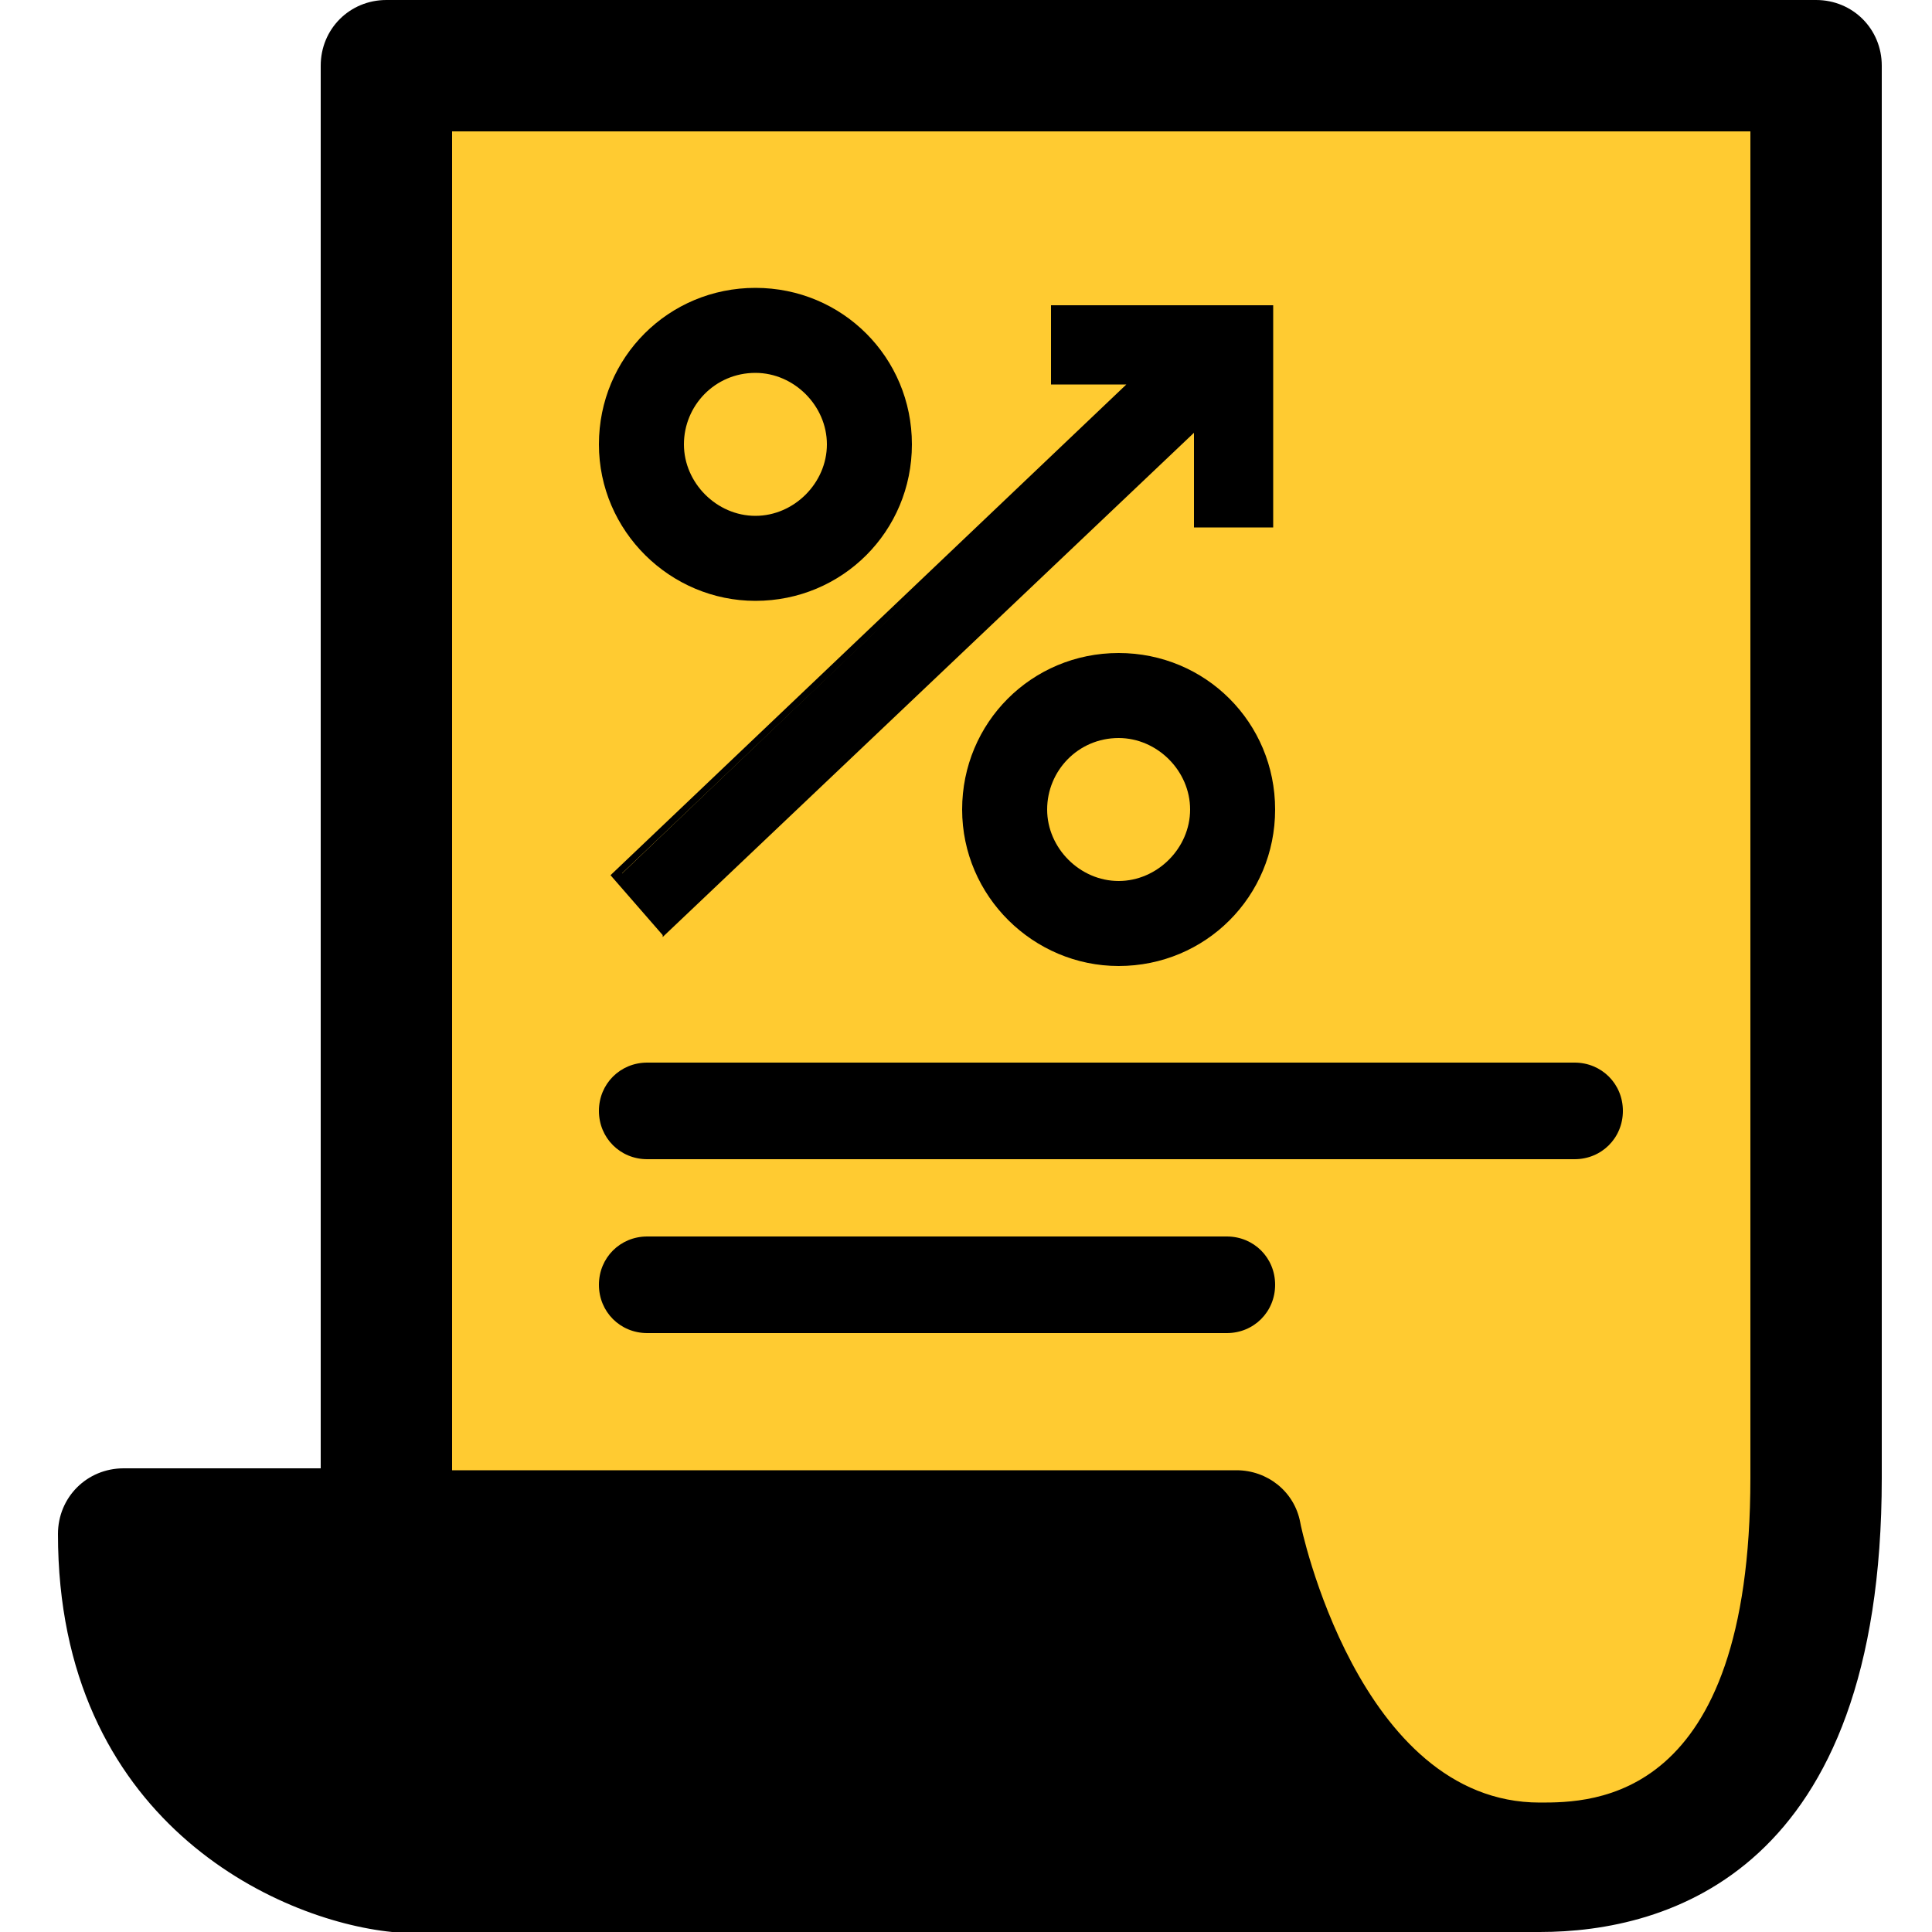
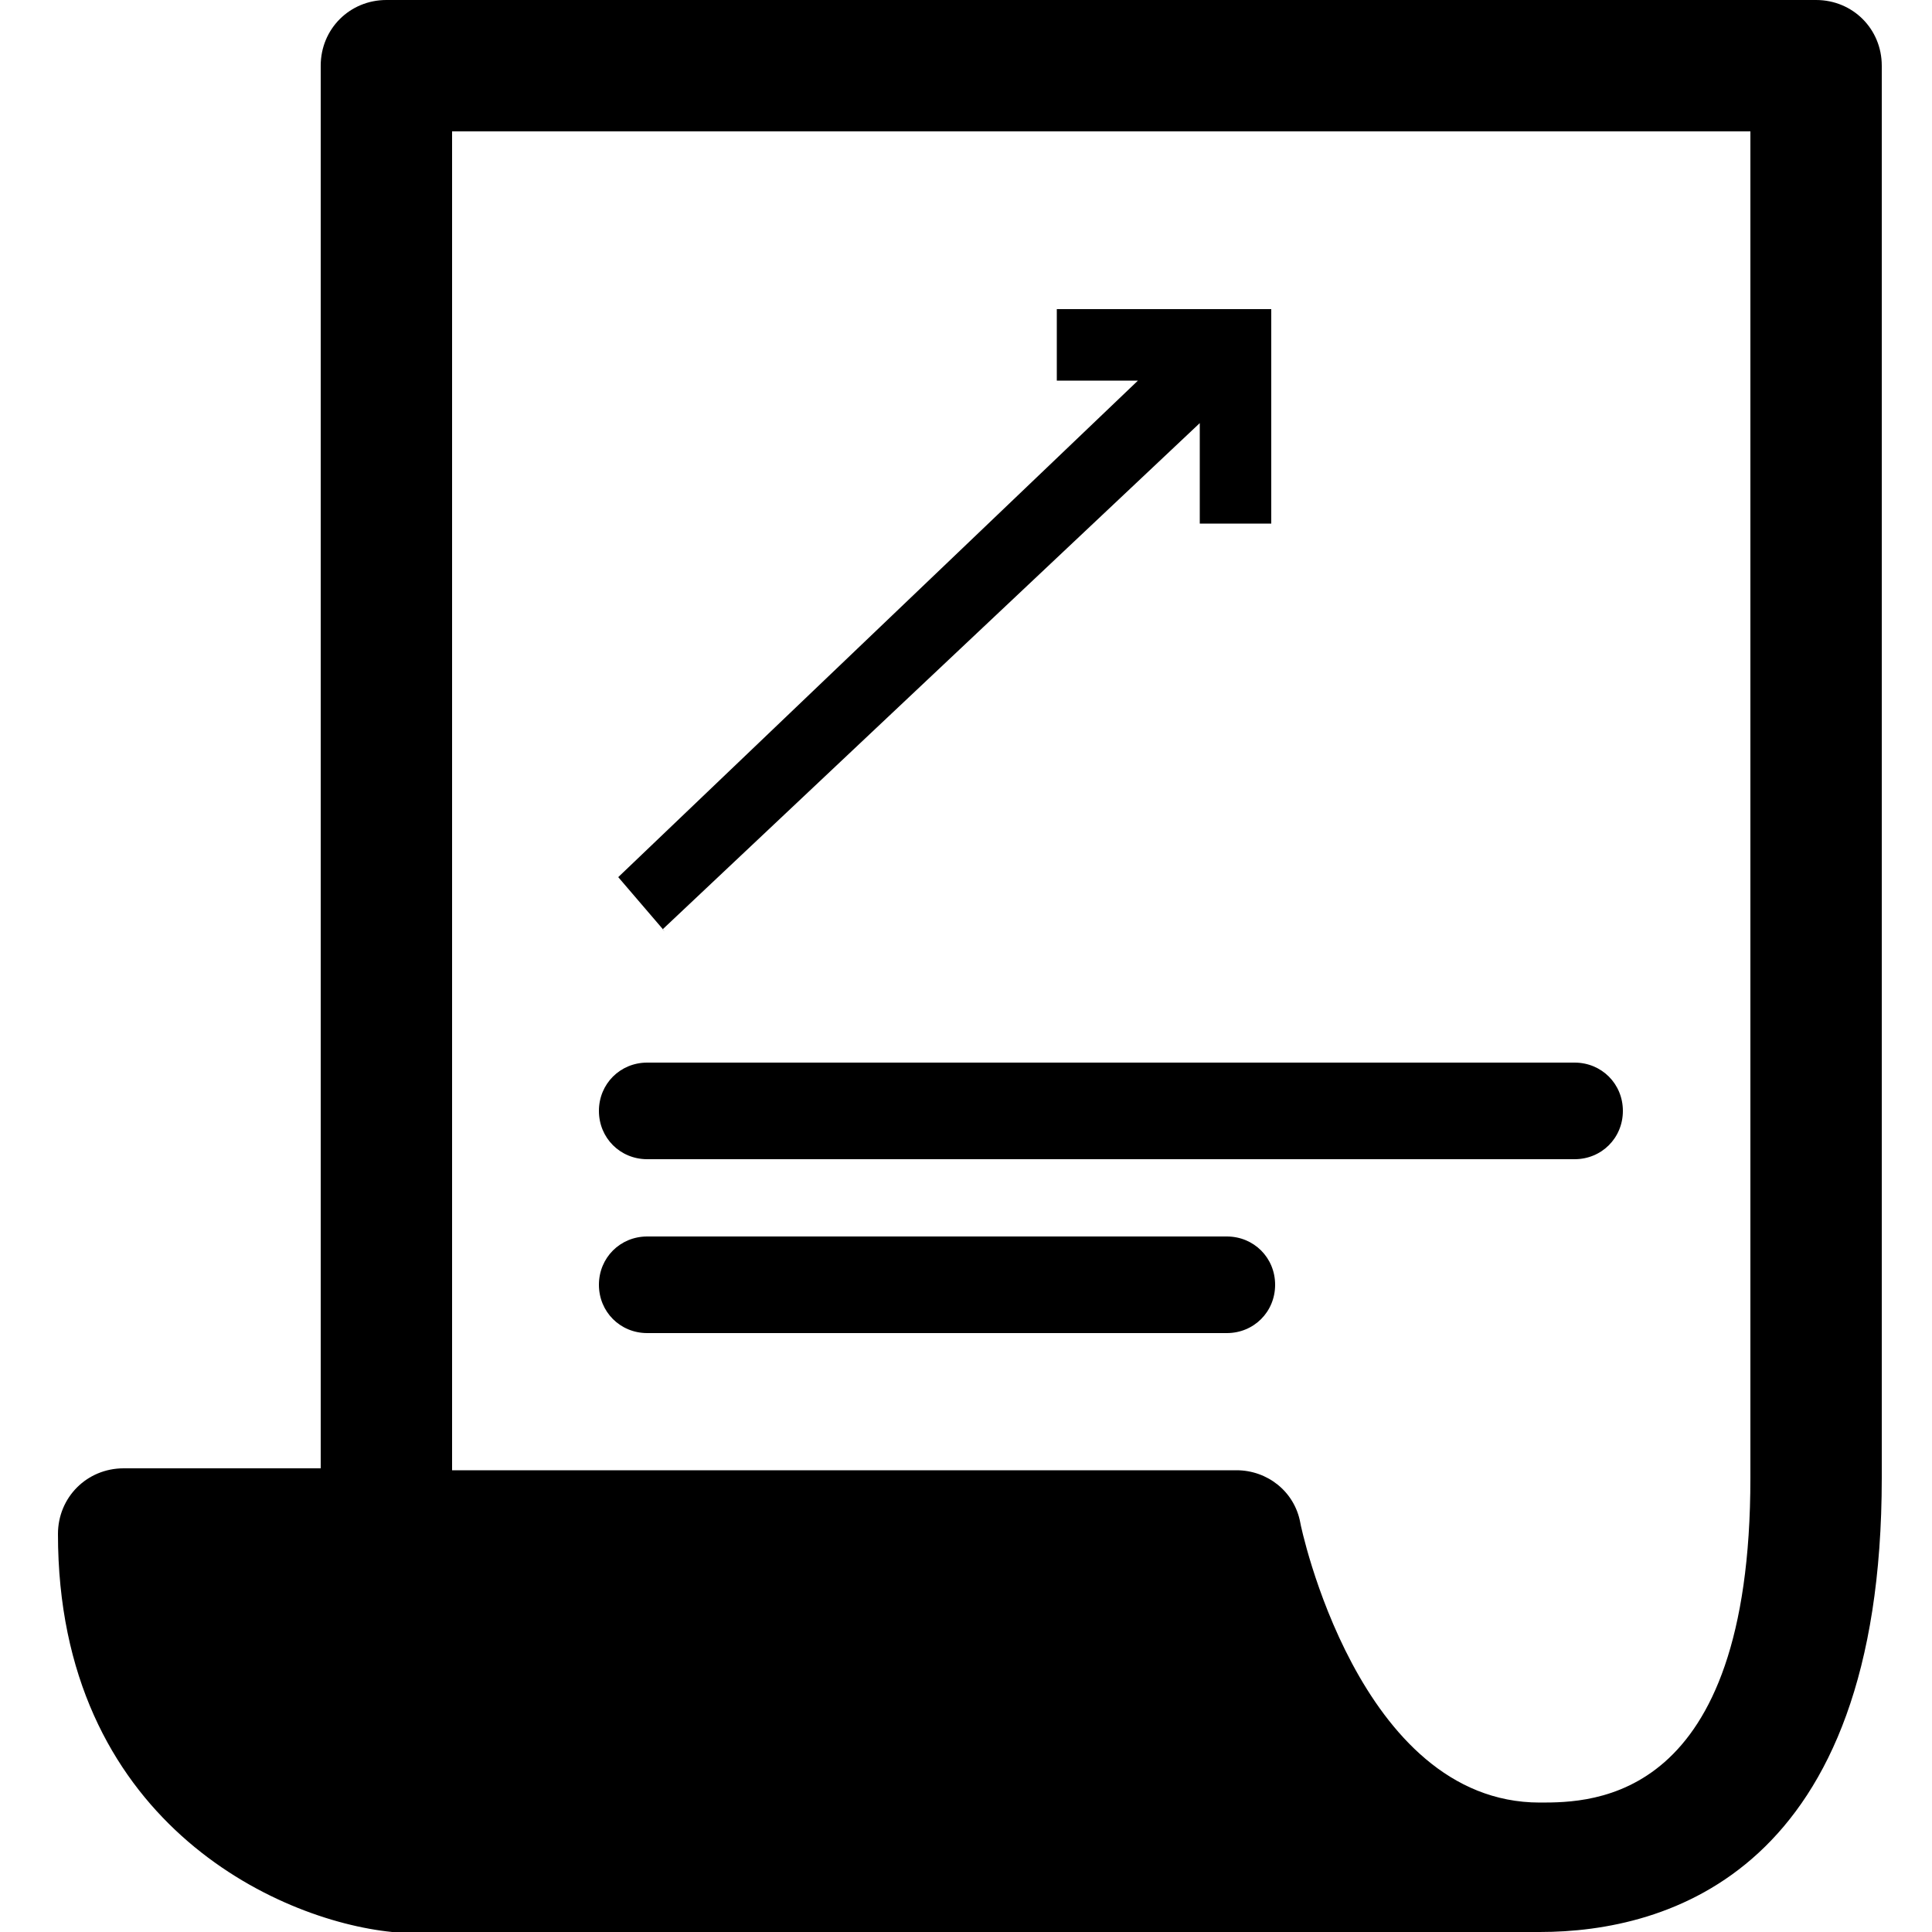
<svg xmlns="http://www.w3.org/2000/svg" id="Layer_1" version="1.1" viewBox="0 0 100 100">
  <defs>
    <style>
      .st0 {
        fill: none;
      }

      .st1 {
        fill: #ffcb31;
      }
    </style>
  </defs>
-   <rect class="st1" x="21" y="4" width="72" height="90" rx="4" ry="4" />
  <path d="M94,0H20c-1.9,0-3.4,1.5-3.4,3.4v72.6H6.4c-1.9,0-3.4,1.5-3.4,3.4,0,14.8,11.3,20,17.3,20.6.1,0,.2,0,.4,0h59c6.6,0,17.7-3.1,17.7-23.5V3.4c0-1.9-1.5-3.4-3.4-3.4ZM90.6,76.5c0,16.8-8.2,16.8-10.9,16.8-9.4,0-12.4-14.4-12.4-14.5-.3-1.6-1.7-2.7-3.3-2.7H23.4V6.8h67.2v69.7h0Z" />
  <path d="M33.5,64h30c1.4,0,2.5,1.1,2.5,2.5h0c0,1.4-1.1,2.5-2.5,2.5h-30c-1.4,0-2.5-1.1-2.5-2.5h0c0-1.4,1.1-2.5,2.5-2.5Z" />
  <path d="M33.5,55h48c1.4,0,2.5,1.1,2.5,2.5h0c0,1.4-1.1,2.5-2.5,2.5h-48c-1.4,0-2.5-1.1-2.5-2.5h0c0-1.4,1.1-2.5,2.5-2.5Z" />
  <path d="M34.3,48.1l27.8-26.2v5.2h3.7v-11.1h-11.1v3.7h4.2l-26.9,25.7,2.4,2.8Z" />
-   <path d="M34.3,48.4l-2.7-3.1,26.7-25.4h-3.9v-4.1h11.5v11.5h-4.1v-4.9l-27.5,26.1ZM32.2,45.3l2.1,2.4,27.9-26.5v5.5h3.2v-10.6h-10.6v3.2h4.6l-27.2,25.9Z" />
-   <path d="M39.1,31.1c-4.4,0-8.1-3.6-8.1-8.1s3.6-8.1,8.1-8.1,8.1,3.6,8.1,8.1-3.6,8.1-8.1,8.1ZM39.1,19.3c-2.1,0-3.7,1.7-3.7,3.7s1.7,3.7,3.7,3.7,3.7-1.7,3.7-3.7-1.7-3.7-3.7-3.7Z" />
-   <path d="M57.9,50c-4.4,0-8.1-3.6-8.1-8.1s3.6-8.1,8.1-8.1,8.1,3.6,8.1,8.1-3.6,8.1-8.1,8.1ZM57.9,38.2c-2.1,0-3.7,1.7-3.7,3.7s1.7,3.7,3.7,3.7,3.7-1.7,3.7-3.7-1.7-3.7-3.7-3.7Z" />
  <rect class="st0" width="100" height="100" />
</svg>